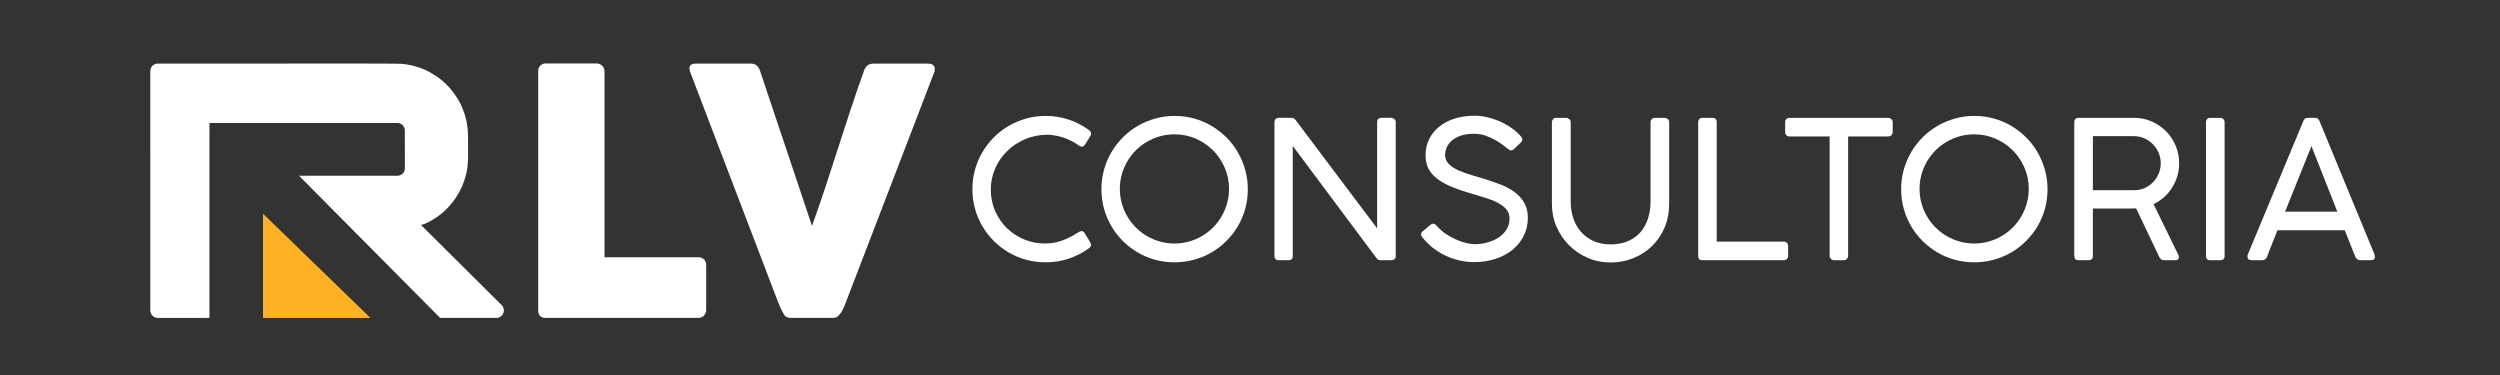
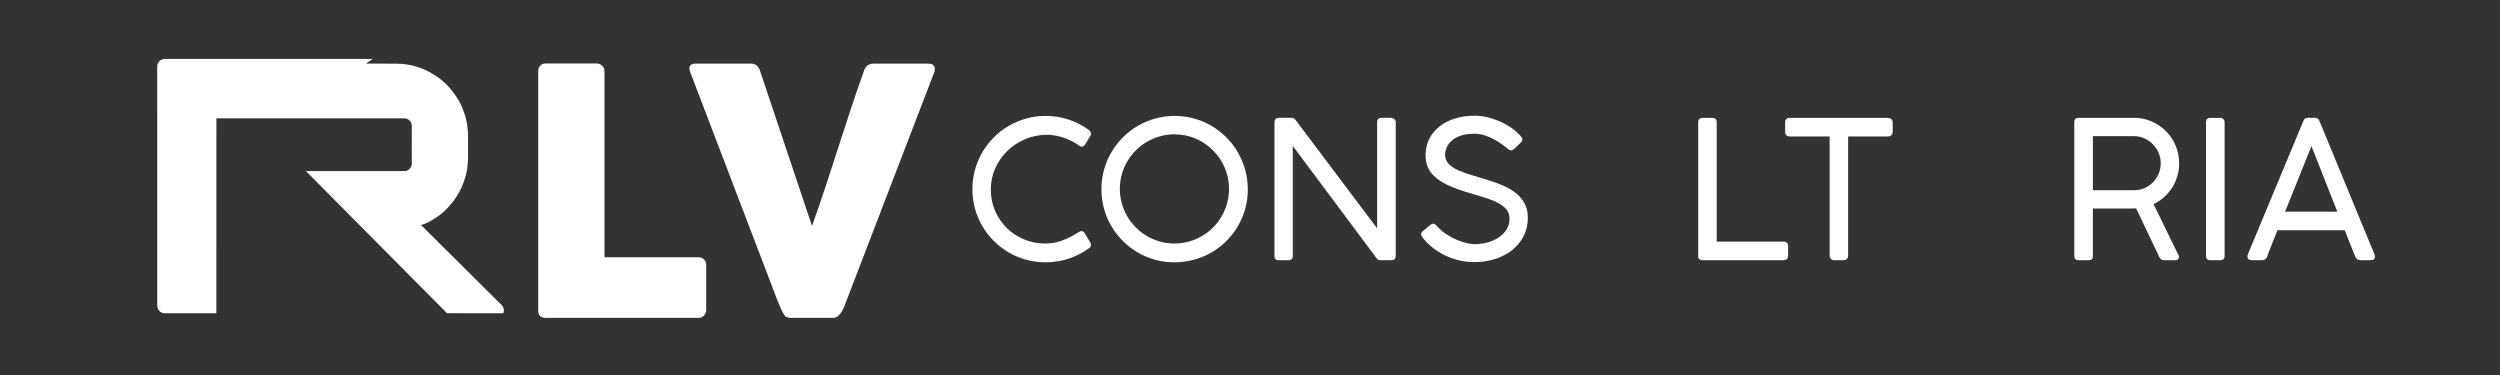
<svg xmlns="http://www.w3.org/2000/svg" width="100%" height="100%" viewBox="0 0 400 60" version="1.1" xml:space="preserve" style="fill-rule:evenodd;clip-rule:evenodd;stroke-linejoin:round;stroke-miterlimit:1.414;">
  <rect x="0" y="0" width="400" height="60" fill="#333333" stroke="none" />
-   <path d="M42.081,34.195l17.19,16.674l-17.19,0l0,-16.674Z" style="fill:#fdb225;" />
  <g id="RLV">
-     <path d="M58.542,10.169c1.365,0.012 3.324,0.007 4.58,0.017c0.697,0.005 1.162,0.026 1.226,0.033c0.67,0.071 3.006,0.339 5.123,1.759c0.092,0.062 1.15,0.649 2.288,1.88c1.126,1.22 1.773,2.491 1.776,2.494c0.128,0.162 0.427,0.912 0.472,1.017c0.215,0.507 0.319,0.825 0.456,1.306c0.383,1.349 0.421,2.76 0.42,2.901c-0.008,1.364 0.013,3.287 0.004,3.828c-0.007,0.428 -0.096,1.279 -0.096,1.279c-0.078,1.009 -0.483,2.178 -0.755,2.857c-0.13,0.326 -0.234,0.538 -0.247,0.567c-0.241,0.539 -0.554,1.083 -0.911,1.603c-0.131,0.19 -0.263,0.38 -0.404,0.562c-0.791,1.025 -1.731,1.913 -2.567,2.45c-0.053,0.034 -0.668,0.462 -1.3,0.788c-0.981,0.505 -1.264,0.467 -1.271,0.468c0,0 8.813,8.751 12.925,12.834c0.345,0.343 0.449,0.86 0.264,1.309c-0.186,0.45 -0.624,0.743 -1.11,0.743c-3.527,-0.002 -9.001,-0.004 -9.001,-0.004l-22.572,-22.743c0,0 11.873,0.001 15.74,0.002c0.319,0 0.624,-0.127 0.849,-0.352c0.226,-0.226 0.352,-0.531 0.351,-0.85c-0.002,-1.607 -0.006,-4.437 -0.008,-6.042c-0.001,-0.662 -0.538,-1.199 -1.2,-1.199c-5.731,0.001 -30.062,0.002 -30.062,0.002l-0.002,31.186c0,0 -5.713,0.002 -8.259,0.003c-0.319,0 -0.624,-0.127 -0.849,-0.352c-0.225,-0.225 -0.352,-0.53 -0.352,-0.848c0,-5.961 -0.003,-32.333 -0.004,-38.293c0,-0.663 0.537,-1.2 1.2,-1.2c6.091,-0.001 33.296,-0.005 33.296,-0.005Z" style="fill:#fff;fill-rule:nonzero;" />
+     <path d="M58.542,10.169c1.365,0.012 3.324,0.007 4.58,0.017c0.697,0.005 1.162,0.026 1.226,0.033c0.67,0.071 3.006,0.339 5.123,1.759c0.092,0.062 1.15,0.649 2.288,1.88c1.126,1.22 1.773,2.491 1.776,2.494c0.128,0.162 0.427,0.912 0.472,1.017c0.215,0.507 0.319,0.825 0.456,1.306c0.383,1.349 0.421,2.76 0.42,2.901c-0.008,1.364 0.013,3.287 0.004,3.828c-0.007,0.428 -0.096,1.279 -0.096,1.279c-0.078,1.009 -0.483,2.178 -0.755,2.857c-0.13,0.326 -0.234,0.538 -0.247,0.567c-0.241,0.539 -0.554,1.083 -0.911,1.603c-0.131,0.19 -0.263,0.38 -0.404,0.562c-0.791,1.025 -1.731,1.913 -2.567,2.45c-0.053,0.034 -0.668,0.462 -1.3,0.788c-0.981,0.505 -1.264,0.467 -1.271,0.468c0,0 8.813,8.751 12.925,12.834c0.345,0.343 0.449,0.86 0.264,1.309c-3.527,-0.002 -9.001,-0.004 -9.001,-0.004l-22.572,-22.743c0,0 11.873,0.001 15.74,0.002c0.319,0 0.624,-0.127 0.849,-0.352c0.226,-0.226 0.352,-0.531 0.351,-0.85c-0.002,-1.607 -0.006,-4.437 -0.008,-6.042c-0.001,-0.662 -0.538,-1.199 -1.2,-1.199c-5.731,0.001 -30.062,0.002 -30.062,0.002l-0.002,31.186c0,0 -5.713,0.002 -8.259,0.003c-0.319,0 -0.624,-0.127 -0.849,-0.352c-0.225,-0.225 -0.352,-0.53 -0.352,-0.848c0,-5.961 -0.003,-32.333 -0.004,-38.293c0,-0.663 0.537,-1.2 1.2,-1.2c6.091,-0.001 33.296,-0.005 33.296,-0.005Z" style="fill:#fff;fill-rule:nonzero;" />
    <path d="M86.113,11.356c0,-0.329 0.11,-0.612 0.329,-0.849c0.219,-0.238 0.521,-0.357 0.904,-0.357l8.11,0c0.31,0 0.593,0.11 0.849,0.329c0.256,0.219 0.393,0.512 0.411,0.877l0,29.807l15.068,0c0.329,0 0.612,0.11 0.849,0.329c0.238,0.219 0.357,0.521 0.357,0.904l0,7.206c0,0.31 -0.105,0.593 -0.316,0.849c-0.21,0.256 -0.506,0.393 -0.89,0.411l-24.465,0c-0.804,0 -1.206,-0.402 -1.206,-1.206l0,-38.3Z" style="fill:#fff;fill-rule:nonzero;" />
    <path d="M125.428,50.287c-0.201,-0.329 -0.379,-0.667 -0.535,-1.014c-0.155,-0.347 -0.305,-0.703 -0.452,-1.069l-14.054,-36.793c0,-0.092 -0.014,-0.174 -0.041,-0.247c-0.028,-0.073 -0.041,-0.146 -0.041,-0.219c0,-0.512 0.338,-0.767 1.013,-0.767l8.822,0c0.694,0 1.169,0.347 1.425,1.041l8.356,24.931c0.749,-2.082 1.465,-4.16 2.15,-6.233c0.685,-2.073 1.361,-4.15 2.028,-6.233c0.666,-2.082 1.342,-4.159 2.027,-6.232c0.685,-2.073 1.402,-4.151 2.151,-6.233c0.255,-0.694 0.758,-1.041 1.507,-1.041l8.63,0c0.42,0 0.716,0.077 0.89,0.233c0.173,0.155 0.26,0.36 0.26,0.616c0,0.146 -0.009,0.247 -0.027,0.301l0,0.083l-14.137,36.793c-0.091,0.256 -0.201,0.539 -0.329,0.85c-0.128,0.31 -0.274,0.598 -0.438,0.863c-0.164,0.265 -0.356,0.488 -0.575,0.671c-0.22,0.183 -0.466,0.274 -0.74,0.274l-6.767,0c-0.566,0 -0.941,-0.192 -1.123,-0.575Z" style="fill:#fff;fill-rule:nonzero;" />
  </g>
  <g id="CONSULTORIA">
    <g>
      <path d="M174.188,20.771c0.113,0.082 0.205,0.177 0.276,0.284c0.072,0.107 0.108,0.217 0.108,0.33c0,0.143 -0.041,0.266 -0.123,0.368l-0.813,1.35c-0.174,0.245 -0.353,0.368 -0.537,0.368c-0.072,0 -0.151,-0.018 -0.238,-0.054c-0.087,-0.036 -0.186,-0.094 -0.299,-0.176c-0.736,-0.522 -1.511,-0.921 -2.324,-1.197c-0.813,-0.276 -1.669,-0.439 -2.569,-0.491c-1.319,0 -2.536,0.238 -3.65,0.714c-1.115,0.475 -2.079,1.114 -2.892,1.917c-0.813,0.803 -1.449,1.733 -1.909,2.792c-0.461,1.058 -0.691,2.175 -0.691,3.351c0,1.248 0.236,2.401 0.706,3.459c0.47,1.058 1.102,1.971 1.894,2.738c0.793,0.767 1.713,1.365 2.761,1.795c1.048,0.429 2.15,0.644 3.306,0.644c0.419,0 0.838,-0.031 1.257,-0.092c0.42,-0.062 0.847,-0.166 1.281,-0.315c0.435,-0.148 0.887,-0.337 1.358,-0.567c0.47,-0.23 0.971,-0.514 1.503,-0.851c0.194,-0.113 0.353,-0.169 0.475,-0.169c0.184,0 0.353,0.128 0.507,0.383l0.874,1.442c0.071,0.133 0.107,0.256 0.107,0.368c0,0.246 -0.122,0.44 -0.368,0.583c-0.961,0.695 -2.019,1.24 -3.175,1.634c-1.156,0.393 -2.403,0.59 -3.743,0.59c-1.084,0 -2.124,-0.138 -3.121,-0.414c-0.997,-0.276 -1.928,-0.67 -2.792,-1.181c-0.864,-0.511 -1.651,-1.122 -2.362,-1.833c-0.711,-0.711 -1.319,-1.498 -1.825,-2.362c-0.506,-0.864 -0.897,-1.795 -1.174,-2.792c-0.276,-0.997 -0.414,-2.037 -0.414,-3.121c0,-1.074 0.138,-2.109 0.414,-3.106c0.277,-0.997 0.67,-1.93 1.182,-2.8c0.511,-0.869 1.122,-1.661 1.832,-2.377c0.711,-0.716 1.501,-1.327 2.37,-1.833c0.87,-0.506 1.803,-0.9 2.8,-1.181c0.997,-0.281 2.037,-0.422 3.121,-0.422c1.278,0 2.49,0.189 3.635,0.568c1.146,0.378 2.23,0.93 3.252,1.656Z" style="fill:#fff;fill-rule:nonzero;" />
      <path d="M179.173,30.22c0,0.808 0.105,1.582 0.315,2.324c0.209,0.741 0.503,1.436 0.882,2.086c0.378,0.649 0.833,1.24 1.365,1.771c0.531,0.532 1.122,0.987 1.771,1.365c0.65,0.379 1.345,0.673 2.086,0.882c0.742,0.21 1.516,0.315 2.324,0.315c0.798,0 1.57,-0.105 2.316,-0.315c0.747,-0.209 1.442,-0.503 2.086,-0.882c0.645,-0.378 1.233,-0.833 1.764,-1.365c0.532,-0.531 0.987,-1.122 1.365,-1.771c0.379,-0.65 0.673,-1.345 0.882,-2.086c0.21,-0.742 0.315,-1.516 0.315,-2.324c0,-1.207 -0.23,-2.339 -0.69,-3.398c-0.46,-1.058 -1.084,-1.981 -1.872,-2.768c-0.787,-0.788 -1.71,-1.411 -2.768,-1.872c-1.059,-0.46 -2.191,-0.69 -3.398,-0.69c-0.808,0 -1.582,0.105 -2.324,0.315c-0.741,0.209 -1.436,0.503 -2.086,0.882c-0.649,0.378 -1.24,0.833 -1.771,1.365c-0.532,0.531 -0.987,1.119 -1.365,1.764c-0.379,0.644 -0.673,1.339 -0.882,2.086c-0.21,0.746 -0.315,1.518 -0.315,2.316Zm8.774,-11.673c1.074,0 2.109,0.138 3.106,0.414c0.997,0.276 1.928,0.67 2.792,1.181c0.864,0.512 1.654,1.123 2.369,1.833c0.716,0.711 1.327,1.503 1.833,2.378c0.507,0.874 0.9,1.812 1.181,2.814c0.282,1.003 0.422,2.046 0.422,3.13c0,1.073 -0.138,2.109 -0.414,3.106c-0.276,0.997 -0.67,1.927 -1.181,2.791c-0.511,0.864 -1.122,1.652 -1.833,2.362c-0.711,0.711 -1.501,1.32 -2.37,1.826c-0.869,0.506 -1.805,0.897 -2.807,1.173c-1.002,0.276 -2.045,0.414 -3.129,0.414c-1.084,0 -2.124,-0.138 -3.121,-0.414c-0.997,-0.276 -1.928,-0.67 -2.792,-1.181c-0.864,-0.511 -1.651,-1.122 -2.362,-1.833c-0.711,-0.711 -1.319,-1.498 -1.825,-2.362c-0.506,-0.864 -0.898,-1.795 -1.174,-2.792c-0.276,-0.997 -0.414,-2.037 -0.414,-3.121c0,-1.074 0.138,-2.109 0.414,-3.106c0.276,-0.997 0.67,-1.93 1.181,-2.8c0.512,-0.869 1.123,-1.661 1.833,-2.377c0.711,-0.716 1.501,-1.327 2.37,-1.833c0.869,-0.506 1.802,-0.9 2.799,-1.181c0.997,-0.281 2.038,-0.422 3.122,-0.422Z" style="fill:#fff;fill-rule:nonzero;" />
      <path d="M220.818,41.632c-0.225,0 -0.42,-0.113 -0.583,-0.338l-13.391,-17.946l0,17.609c0,0.45 -0.235,0.675 -0.705,0.675l-1.55,0c-0.45,0 -0.675,-0.225 -0.675,-0.675l0,-21.398c0,-0.204 0.062,-0.373 0.184,-0.506c0.123,-0.133 0.287,-0.199 0.491,-0.199l2.056,0c0.266,0 0.48,0.112 0.644,0.337l13.053,17.348l0,-17.118c0.061,-0.378 0.286,-0.567 0.675,-0.567l1.549,0c0.184,0 0.356,0.061 0.514,0.184c0.159,0.123 0.238,0.286 0.238,0.491l0,21.428c0,0.45 -0.251,0.675 -0.752,0.675l-1.748,0Z" style="fill:#fff;fill-rule:nonzero;" />
      <path d="M241.279,23.824c-0.143,-0.092 -0.378,-0.271 -0.705,-0.537c-0.327,-0.266 -0.729,-0.537 -1.204,-0.813c-0.476,-0.276 -1.01,-0.524 -1.603,-0.744c-0.593,-0.22 -1.232,-0.33 -1.917,-0.33c-0.808,0 -1.504,0.097 -2.087,0.292c-0.582,0.194 -1.063,0.452 -1.441,0.774c-0.379,0.322 -0.657,0.685 -0.836,1.089c-0.179,0.404 -0.269,0.811 -0.269,1.22c0,0.572 0.189,1.053 0.568,1.441c0.378,0.389 0.879,0.726 1.503,1.013c0.624,0.286 1.332,0.544 2.124,0.774c0.793,0.23 1.601,0.473 2.424,0.729c0.823,0.256 1.631,0.542 2.423,0.859c0.793,0.317 1.501,0.711 2.125,1.181c0.624,0.47 1.125,1.033 1.503,1.687c0.378,0.655 0.568,1.447 0.568,2.378c0,1.073 -0.223,2.047 -0.668,2.922c-0.445,0.874 -1.053,1.621 -1.825,2.239c-0.772,0.619 -1.68,1.097 -2.723,1.434c-1.043,0.338 -2.162,0.507 -3.359,0.507c-0.797,0 -1.587,-0.09 -2.37,-0.269c-0.782,-0.179 -1.533,-0.44 -2.254,-0.782c-0.721,-0.343 -1.394,-0.759 -2.017,-1.25c-0.624,-0.491 -1.182,-1.053 -1.672,-1.687c-0.133,-0.164 -0.197,-0.328 -0.192,-0.491c0.005,-0.164 0.095,-0.317 0.268,-0.46l1.212,-1.013c0.174,-0.143 0.343,-0.207 0.506,-0.192c0.164,0.016 0.312,0.105 0.445,0.269l0.199,0.199c0.43,0.481 0.918,0.898 1.465,1.25c0.547,0.353 1.094,0.645 1.642,0.875c0.547,0.23 1.071,0.401 1.572,0.514c0.501,0.112 0.925,0.168 1.273,0.168c0.624,0 1.263,-0.082 1.917,-0.245c0.655,-0.164 1.253,-0.414 1.795,-0.752c0.542,-0.337 0.987,-0.764 1.334,-1.281c0.348,-0.516 0.522,-1.122 0.522,-1.817c0,-0.583 -0.171,-1.076 -0.514,-1.48c-0.343,-0.404 -0.805,-0.757 -1.388,-1.059c-0.583,-0.301 -1.266,-0.572 -2.048,-0.813c-0.782,-0.24 -1.618,-0.493 -2.508,-0.759c-1.227,-0.358 -2.28,-0.734 -3.16,-1.127c-0.879,-0.394 -1.602,-0.829 -2.17,-1.304c-0.567,-0.476 -0.984,-1.007 -1.25,-1.595c-0.266,-0.588 -0.399,-1.25 -0.399,-1.987c0,-0.93 0.187,-1.782 0.56,-2.554c0.373,-0.772 0.902,-1.439 1.588,-2.001c0.685,-0.563 1.51,-1 2.477,-1.312c0.966,-0.312 2.047,-0.468 3.244,-0.468c0.644,0 1.314,0.082 2.009,0.246c0.696,0.163 1.373,0.391 2.033,0.682c0.659,0.292 1.278,0.64 1.856,1.043c0.577,0.404 1.076,0.852 1.495,1.343c0.143,0.153 0.217,0.314 0.223,0.483c0.005,0.168 -0.075,0.33 -0.238,0.483l-1.089,1.043c-0.164,0.153 -0.33,0.225 -0.499,0.215c-0.168,-0.011 -0.324,-0.087 -0.468,-0.23Z" style="fill:#fff;fill-rule:nonzero;" />
-       <path d="M251.311,32.214c0,0.971 0.141,1.876 0.422,2.715c0.281,0.838 0.695,1.567 1.242,2.186c0.547,0.618 1.214,1.104 2.002,1.457c0.787,0.353 1.687,0.529 2.699,0.529c1.084,0 2.03,-0.179 2.838,-0.537c0.808,-0.358 1.475,-0.846 2.002,-1.465c0.526,-0.618 0.92,-1.347 1.181,-2.186c0.261,-0.838 0.391,-1.738 0.391,-2.699l0,-12.685c0,-0.184 0.069,-0.343 0.207,-0.476c0.138,-0.133 0.309,-0.199 0.514,-0.199l1.472,0c0.195,0 0.374,0.061 0.537,0.184c0.164,0.123 0.246,0.286 0.246,0.491l0,13.099c0,1.38 -0.246,2.646 -0.737,3.796c-0.49,1.151 -1.163,2.138 -2.017,2.961c-0.853,0.823 -1.85,1.465 -2.991,1.925c-1.14,0.46 -2.354,0.69 -3.643,0.69c-1.288,0 -2.5,-0.246 -3.635,-0.736c-1.135,-0.491 -2.129,-1.164 -2.983,-2.017c-0.854,-0.854 -1.526,-1.849 -2.017,-2.984c-0.491,-1.135 -0.736,-2.347 -0.736,-3.635l0,-13.099c0,-0.154 0.058,-0.304 0.176,-0.453c0.118,-0.148 0.273,-0.222 0.468,-0.222l1.641,0c0.153,0 0.312,0.066 0.475,0.199c0.164,0.133 0.246,0.292 0.246,0.476l0,12.685Z" style="fill:#fff;fill-rule:nonzero;" />
      <path d="M285.424,38.656c0.184,0 0.343,0.064 0.476,0.192c0.133,0.128 0.199,0.304 0.199,0.529l0,1.58c0,0.184 -0.061,0.342 -0.184,0.475c-0.123,0.133 -0.286,0.2 -0.491,0.2l-13.038,0c-0.45,0 -0.675,-0.225 -0.675,-0.675l0,-21.428c0,-0.184 0.062,-0.343 0.184,-0.476c0.123,-0.133 0.297,-0.199 0.522,-0.199l1.58,0c0.194,0 0.355,0.056 0.483,0.169c0.128,0.112 0.192,0.281 0.192,0.506l0,19.127l10.752,0Z" style="fill:#fff;fill-rule:nonzero;" />
      <path d="M302.082,18.854c0.184,0 0.35,0.056 0.498,0.169c0.149,0.112 0.233,0.281 0.253,0.506l0,1.549c0,0.204 -0.061,0.381 -0.184,0.529c-0.122,0.148 -0.311,0.223 -0.567,0.223l-6.381,0l0,19.096c0,0.184 -0.061,0.348 -0.184,0.491c-0.123,0.143 -0.297,0.215 -0.522,0.215l-1.549,0c-0.184,0 -0.347,-0.067 -0.491,-0.2c-0.143,-0.133 -0.214,-0.301 -0.214,-0.506l0,-19.096l-6.412,0c-0.204,0 -0.373,-0.062 -0.506,-0.184c-0.133,-0.123 -0.2,-0.312 -0.2,-0.568l0,-1.549c0,-0.205 0.067,-0.368 0.2,-0.491c0.133,-0.123 0.302,-0.184 0.506,-0.184l15.753,0Z" style="fill:#fff;fill-rule:nonzero;" />
-       <path d="M307.128,30.22c0,0.808 0.105,1.582 0.315,2.324c0.209,0.741 0.503,1.436 0.882,2.086c0.378,0.649 0.833,1.24 1.365,1.771c0.532,0.532 1.122,0.987 1.771,1.365c0.65,0.379 1.345,0.673 2.087,0.882c0.741,0.21 1.515,0.315 2.323,0.315c0.798,0 1.57,-0.105 2.316,-0.315c0.747,-0.209 1.442,-0.503 2.087,-0.882c0.644,-0.378 1.232,-0.833 1.763,-1.365c0.532,-0.531 0.987,-1.122 1.366,-1.771c0.378,-0.65 0.672,-1.345 0.882,-2.086c0.209,-0.742 0.314,-1.516 0.314,-2.324c0,-1.207 -0.23,-2.339 -0.69,-3.398c-0.46,-1.058 -1.084,-1.981 -1.872,-2.768c-0.787,-0.788 -1.71,-1.411 -2.768,-1.872c-1.059,-0.46 -2.191,-0.69 -3.398,-0.69c-0.808,0 -1.582,0.105 -2.323,0.315c-0.742,0.209 -1.437,0.503 -2.087,0.882c-0.649,0.378 -1.239,0.833 -1.771,1.365c-0.532,0.531 -0.987,1.119 -1.365,1.764c-0.379,0.644 -0.673,1.339 -0.882,2.086c-0.21,0.746 -0.315,1.518 -0.315,2.316Zm8.774,-11.673c1.074,0 2.109,0.138 3.106,0.414c0.997,0.276 1.928,0.67 2.792,1.181c0.864,0.512 1.654,1.123 2.37,1.833c0.715,0.711 1.326,1.503 1.833,2.378c0.506,0.874 0.899,1.812 1.181,2.814c0.281,1.003 0.421,2.046 0.421,3.13c0,1.073 -0.138,2.109 -0.414,3.106c-0.276,0.997 -0.67,1.927 -1.181,2.791c-0.511,0.864 -1.122,1.652 -1.833,2.362c-0.71,0.711 -1.5,1.32 -2.37,1.826c-0.869,0.506 -1.804,0.897 -2.807,1.173c-1.002,0.276 -2.045,0.414 -3.129,0.414c-1.084,0 -2.124,-0.138 -3.121,-0.414c-0.997,-0.276 -1.928,-0.67 -2.792,-1.181c-0.864,-0.511 -1.651,-1.122 -2.362,-1.833c-0.711,-0.711 -1.319,-1.498 -1.825,-2.362c-0.506,-0.864 -0.897,-1.795 -1.174,-2.792c-0.276,-0.997 -0.414,-2.037 -0.414,-3.121c0,-1.074 0.138,-2.109 0.414,-3.106c0.277,-0.997 0.67,-1.93 1.181,-2.8c0.512,-0.869 1.123,-1.661 1.833,-2.377c0.711,-0.716 1.501,-1.327 2.37,-1.833c0.869,-0.506 1.803,-0.9 2.8,-1.181c0.997,-0.281 2.037,-0.422 3.121,-0.422Z" style="fill:#fff;fill-rule:nonzero;" />
      <path d="M331.885,19.59c0,-0.491 0.225,-0.736 0.675,-0.736l8.85,0c1.023,0 1.974,0.192 2.853,0.575c0.88,0.384 1.647,0.905 2.301,1.565c0.654,0.659 1.168,1.431 1.542,2.316c0.373,0.884 0.559,1.828 0.559,2.83c0,0.716 -0.099,1.403 -0.299,2.063c-0.199,0.659 -0.478,1.27 -0.836,1.833c-0.358,0.562 -0.787,1.066 -1.288,1.511c-0.501,0.444 -1.058,0.815 -1.672,1.112l4.049,8.298l0,0.199c0,0.317 -0.189,0.476 -0.567,0.476l-1.856,0c-0.317,0 -0.563,-0.189 -0.736,-0.568l-3.682,-7.73c-0.081,0.01 -0.171,0.015 -0.268,0.015c-0.097,0 -0.235,0.002 -0.414,0.008c-0.179,0.005 -0.417,0.007 -0.713,0.007l-5.522,0l0,7.593c0,0.45 -0.236,0.675 -0.706,0.675l-1.595,0c-0.45,0 -0.675,-0.225 -0.675,-0.675l0,-21.367Zm13.835,6.519c0,-0.562 -0.11,-1.104 -0.329,-1.626c-0.22,-0.521 -0.522,-0.982 -0.905,-1.38c-0.384,-0.399 -0.839,-0.719 -1.366,-0.959c-0.526,-0.24 -1.096,-0.36 -1.71,-0.36l-6.549,0l0,8.651l6.611,0c0.603,0 1.165,-0.118 1.687,-0.353c0.521,-0.235 0.971,-0.552 1.35,-0.951c0.378,-0.399 0.675,-0.859 0.889,-1.381c0.215,-0.521 0.322,-1.068 0.322,-1.641Z" style="fill:#fff;fill-rule:nonzero;" />
      <path d="M352.96,19.529c0,-0.184 0.059,-0.343 0.177,-0.476c0.117,-0.133 0.283,-0.199 0.498,-0.199l1.595,0c0.184,0 0.348,0.061 0.491,0.184c0.143,0.123 0.215,0.286 0.215,0.491l0,21.428c0,0.45 -0.235,0.675 -0.706,0.675l-1.595,0c-0.45,0 -0.675,-0.225 -0.675,-0.675l0,-21.428Z" style="fill:#fff;fill-rule:nonzero;" />
      <path d="M362.746,41.064c-0.071,0.174 -0.174,0.312 -0.306,0.414c-0.133,0.103 -0.302,0.154 -0.507,0.154l-1.626,0c-0.47,0 -0.705,-0.179 -0.705,-0.537c0,-0.072 0.002,-0.13 0.008,-0.176c0.005,-0.046 0.012,-0.09 0.023,-0.131c0.01,-0.041 0.02,-0.077 0.03,-0.107l8.851,-21.26c0.02,-0.051 0.046,-0.11 0.076,-0.176c0.031,-0.066 0.072,-0.128 0.123,-0.184c0.051,-0.056 0.125,-0.105 0.222,-0.146c0.098,-0.041 0.228,-0.061 0.392,-0.061l1.012,0c0.153,0 0.279,0.02 0.376,0.061c0.097,0.041 0.171,0.09 0.222,0.146c0.051,0.056 0.092,0.118 0.123,0.184c0.031,0.066 0.056,0.125 0.077,0.176l8.773,21.26c0.01,0.051 0.021,0.102 0.031,0.153c0.01,0.051 0.02,0.1 0.031,0.146c0.01,0.046 0.015,0.084 0.015,0.115c0,0.358 -0.235,0.537 -0.706,0.537l-1.626,0c-0.204,0 -0.373,-0.051 -0.506,-0.154c-0.133,-0.102 -0.235,-0.24 -0.306,-0.414l-1.688,-4.218l-10.767,0c-0.358,0.91 -0.686,1.733 -0.982,2.47c-0.297,0.736 -0.517,1.319 -0.66,1.748Zm2.869,-7.194l8.359,0l-4.141,-10.491l-4.218,10.491Z" style="fill:#fff;fill-rule:nonzero;" />
    </g>
  </g>
</svg>